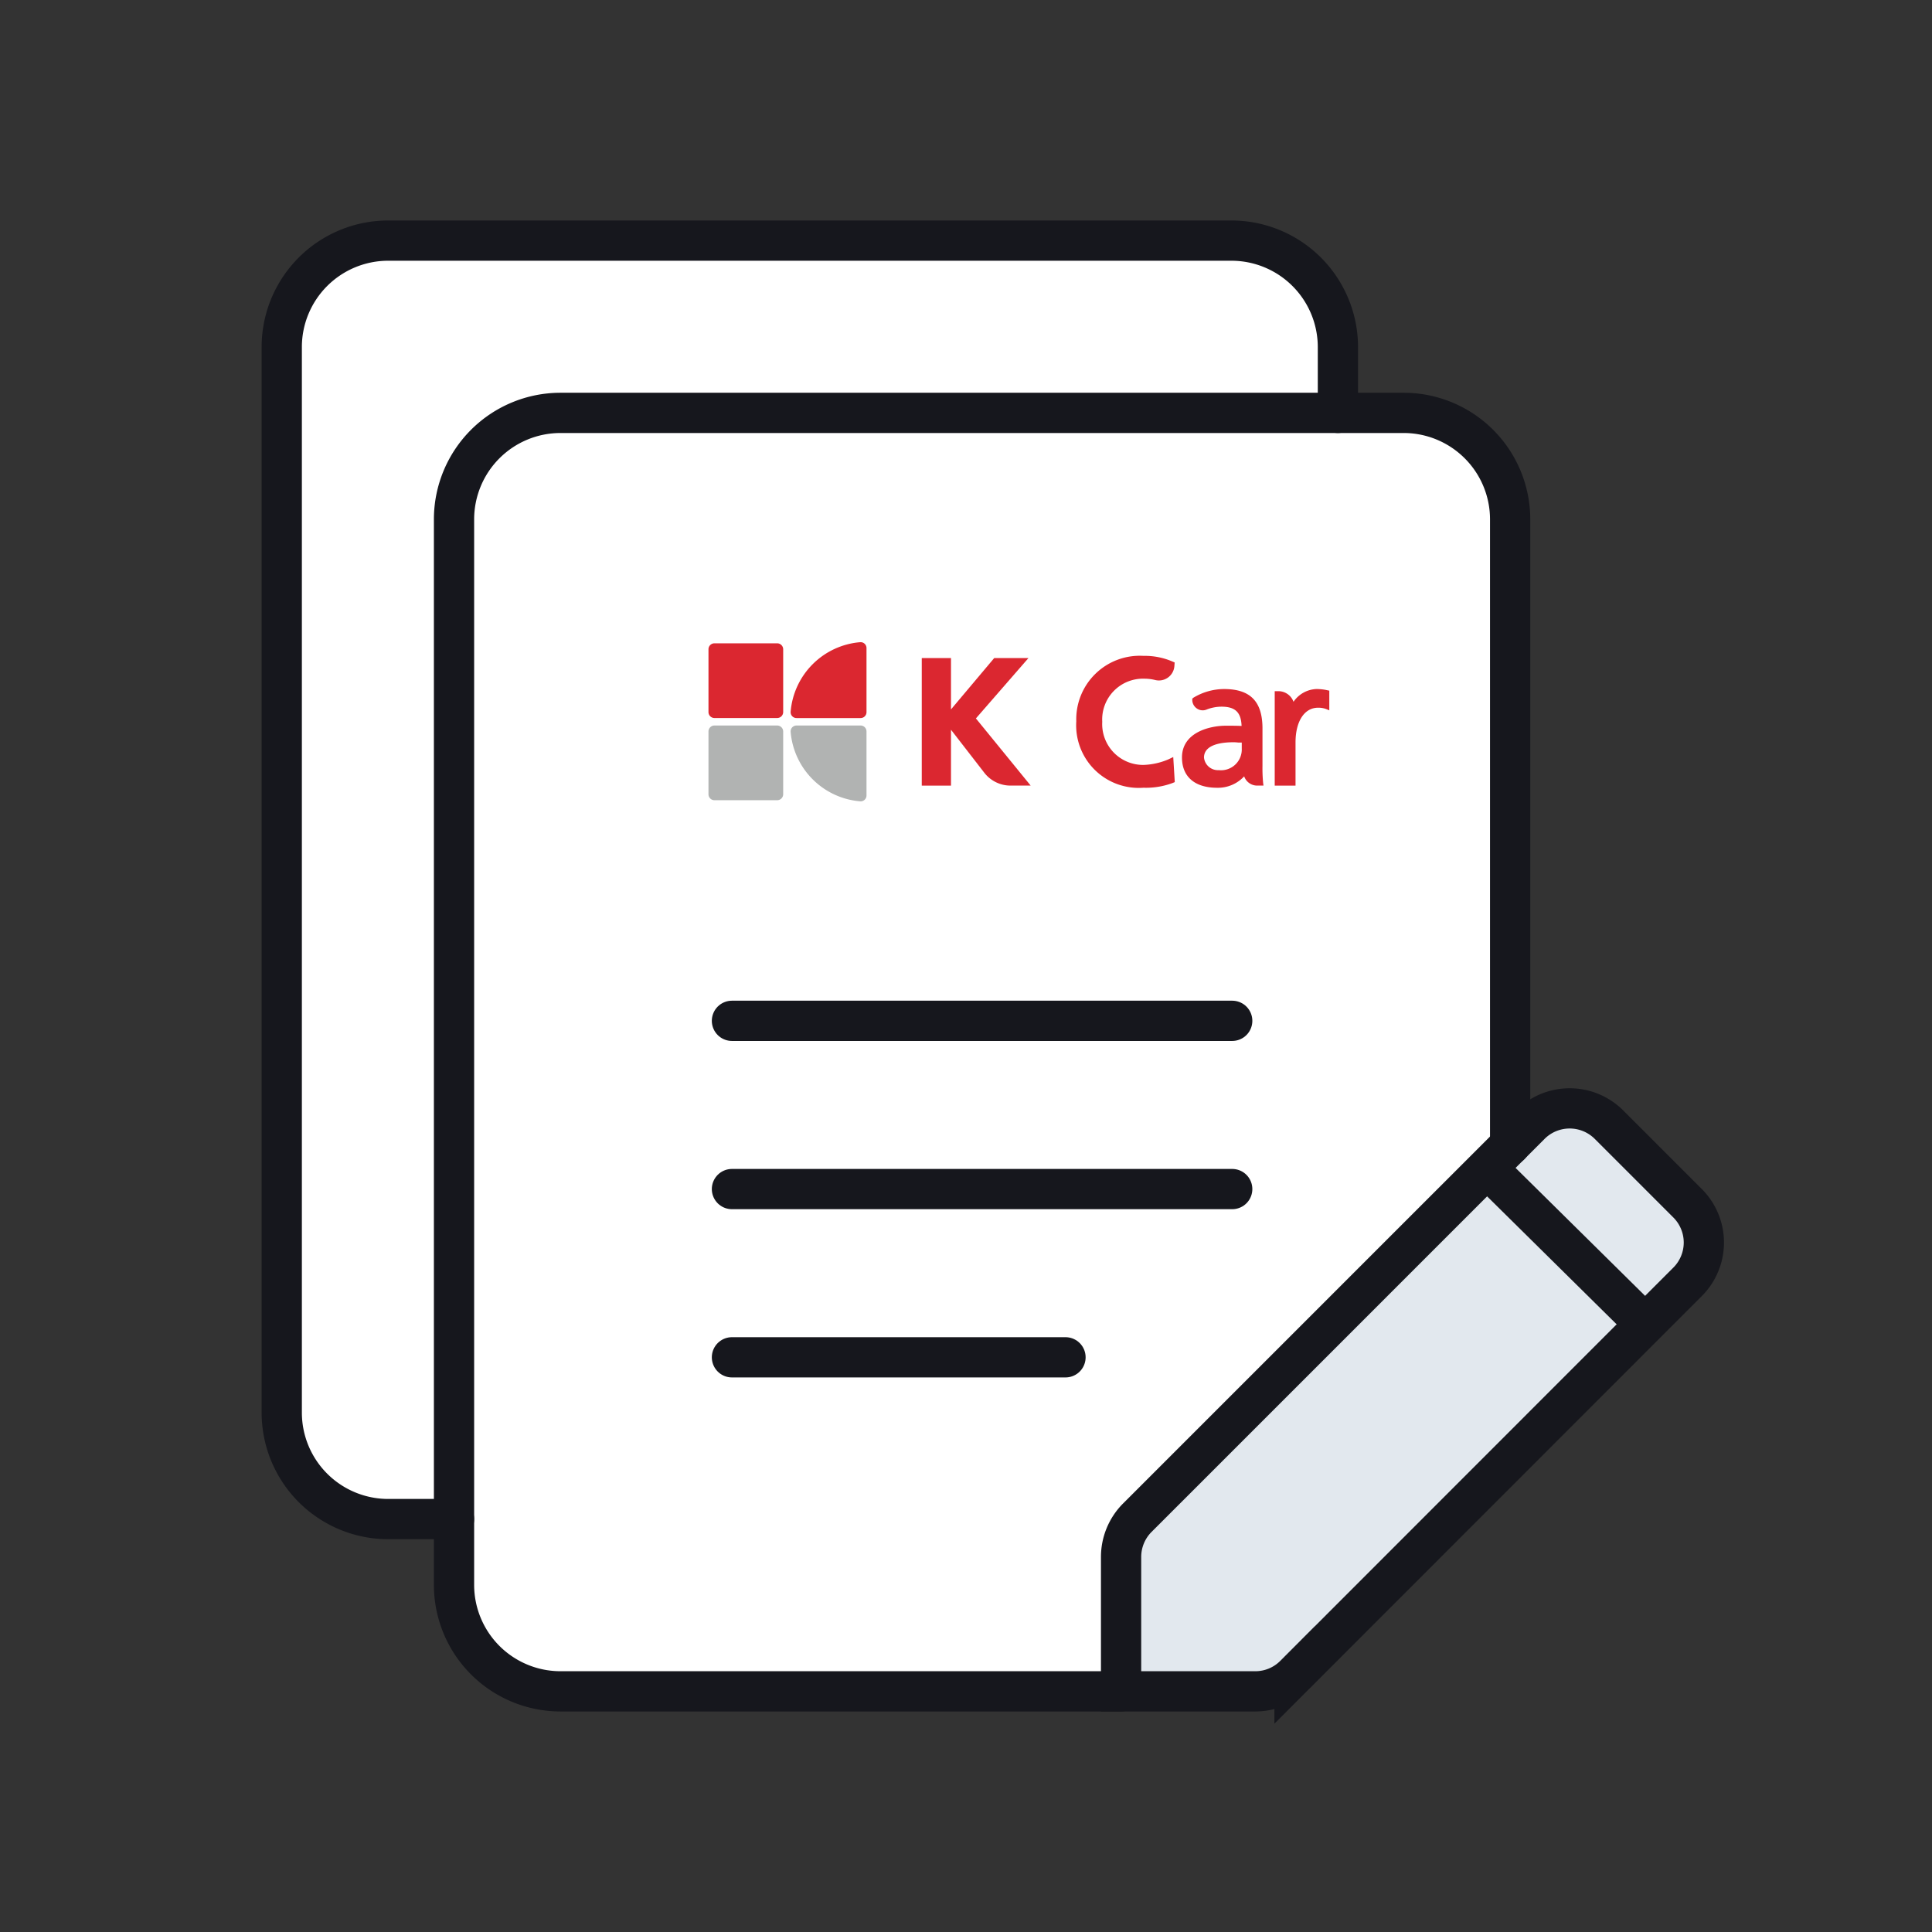
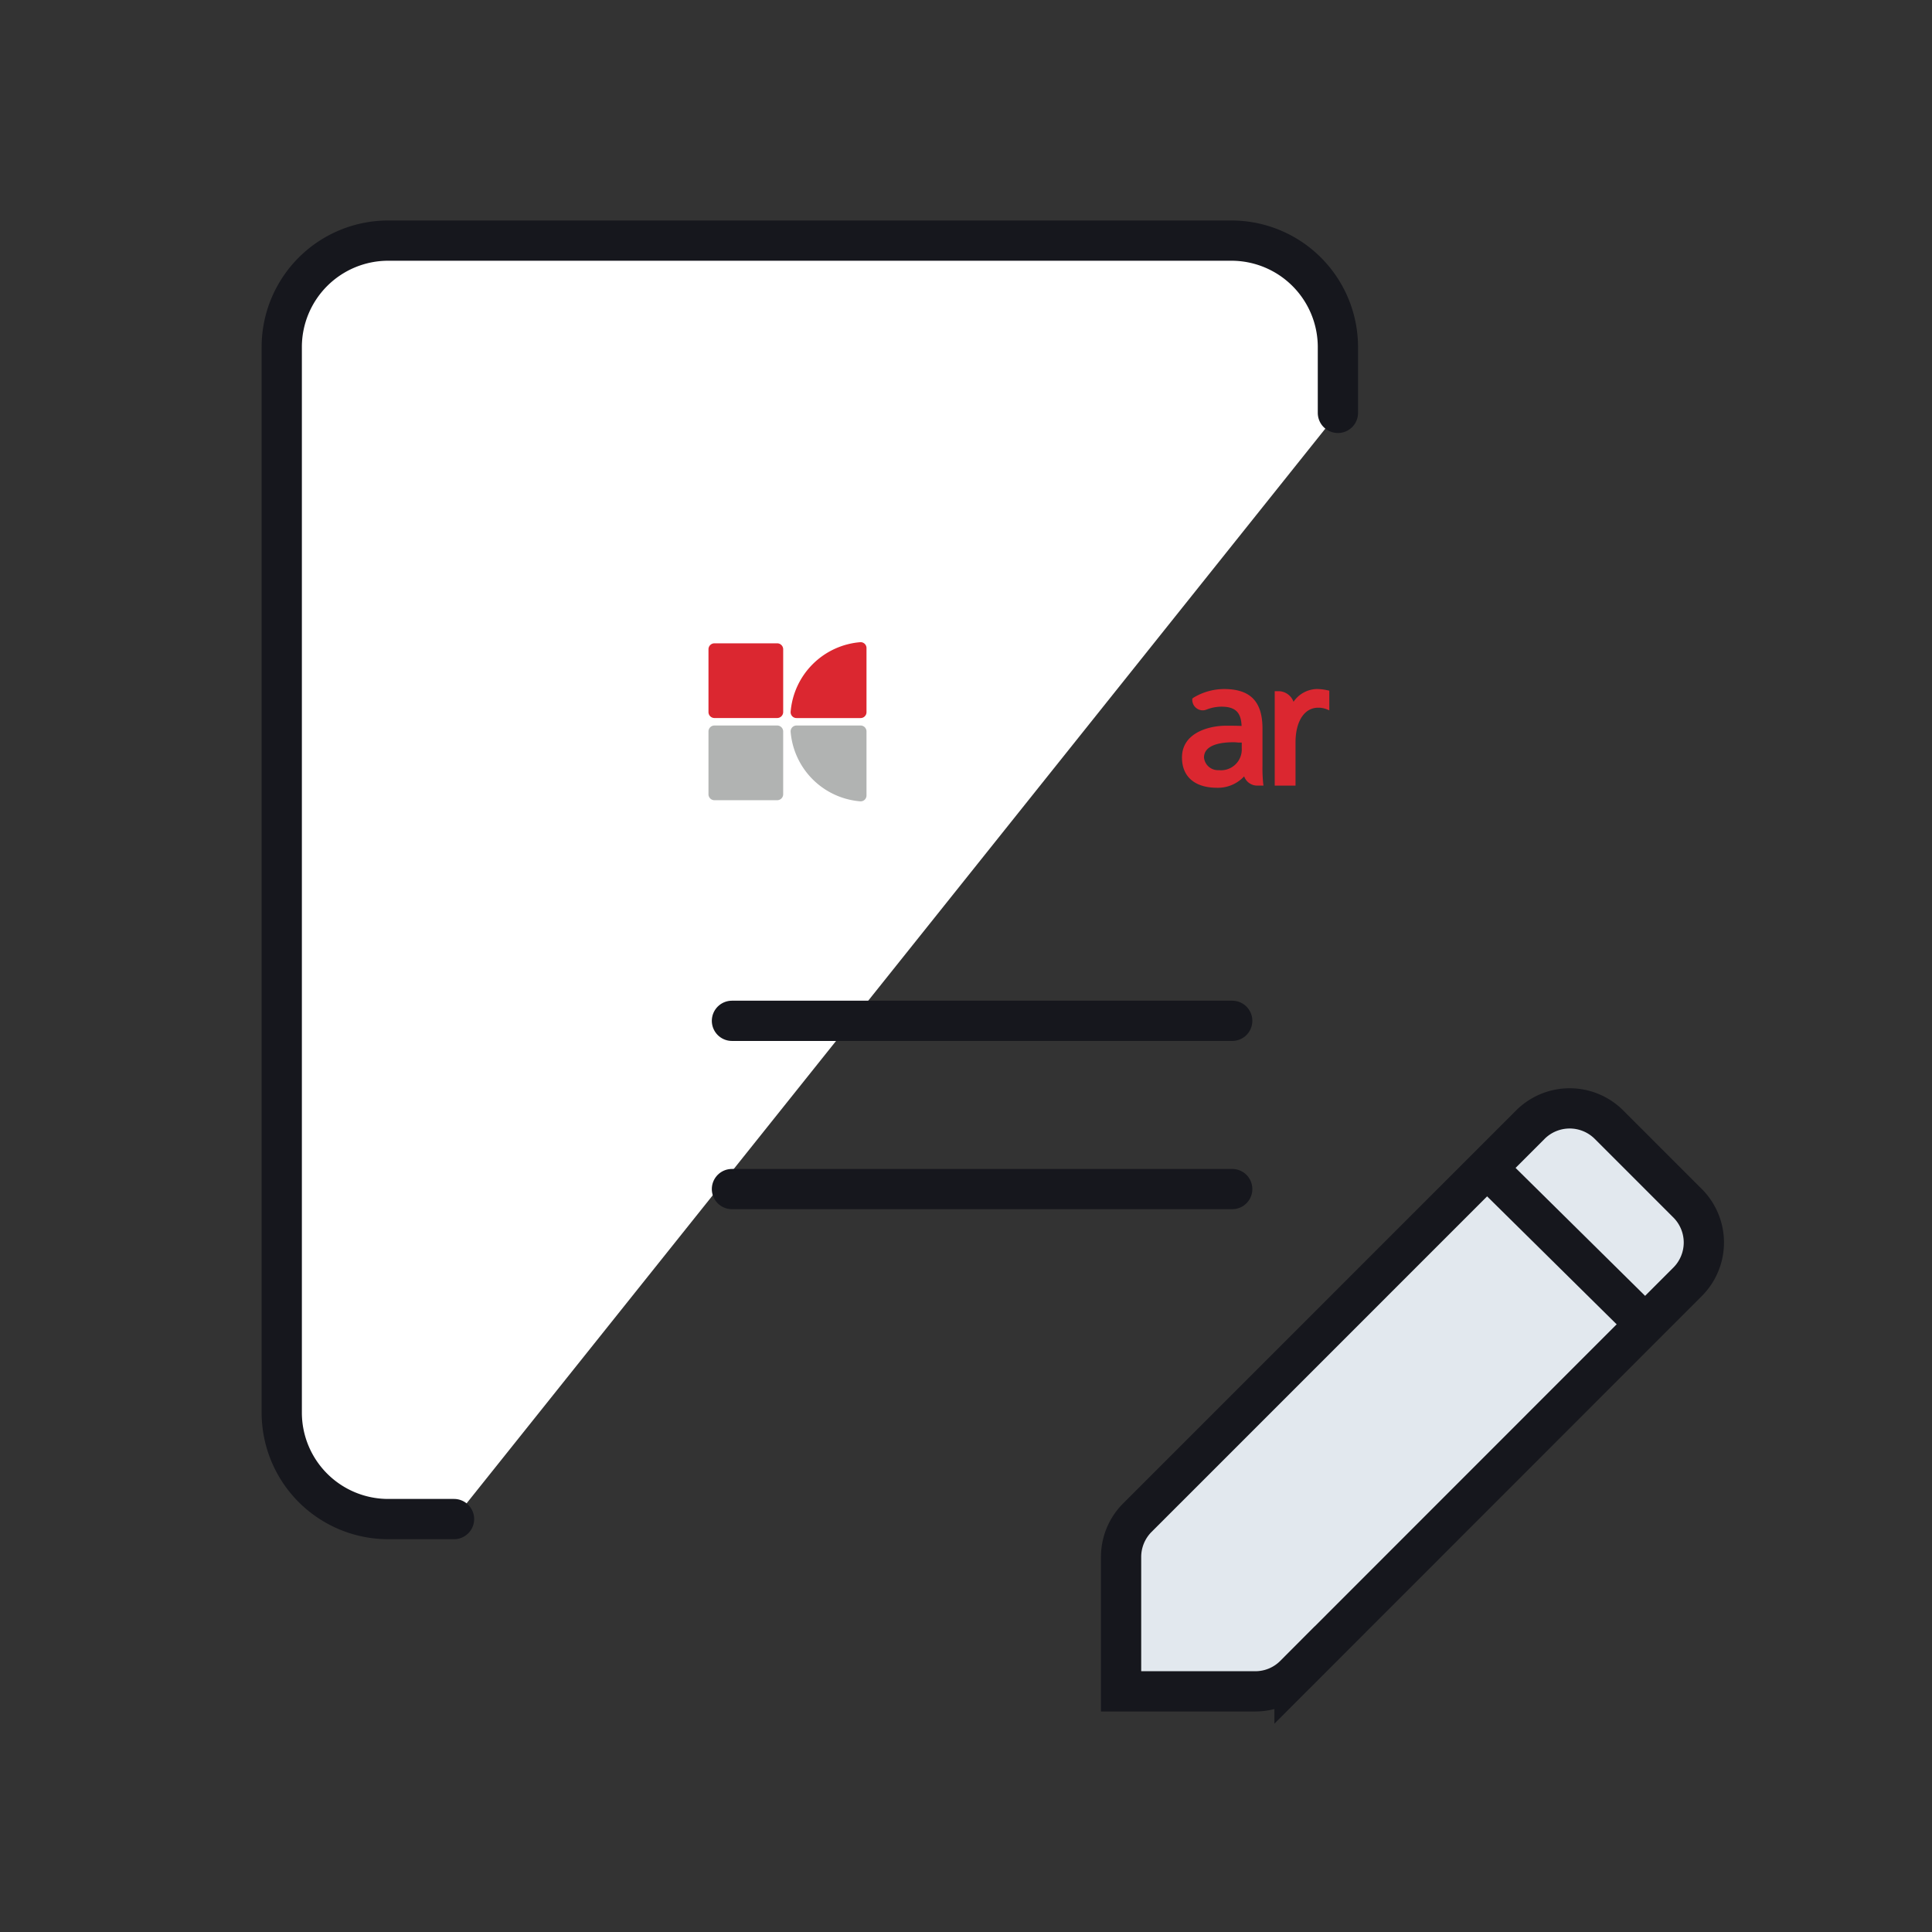
<svg xmlns="http://www.w3.org/2000/svg" width="48" height="48" viewBox="0 0 48 48">
  <rect x="0" y="0" width="48" height="48" fill="#333333" stroke="none" />
  <path data-name="Fill 1" d="M0 48h48V0H0z" style="fill:none" />
  <path data-name="Fill 1" d="M0 48h48V0H0z" style="fill:none" />
  <g data-name="Group 31">
-     <path data-name="Stroke 3" d="M16.573 31.763H2.638A2.646 2.646 0 0 1 0 29.125V2.638A2.646 2.646 0 0 1 2.638 0H23.6a2.646 2.646 0 0 1 2.639 2.638v15.551" transform="translate(11.28 10.258)" style="fill:#fff" />
    <path data-name="Stroke 5" d="M4.28 31.763H2.638A2.646 2.646 0 0 1 0 29.125V2.638A2.645 2.645 0 0 1 2.638 0H23.6a2.646 2.646 0 0 1 2.64 2.638V4.28" style="fill:#fff" transform="translate(7 5.978)" />
    <path data-name="Stroke 13" d="M3.333 14.48H0v-3.333a1.382 1.382 0 0 1 .4-.978L10.169.4a1.382 1.382 0 0 1 1.952 0l1.953 1.953a1.38 1.38 0 0 1 0 1.953l-9.765 9.77a1.374 1.374 0 0 1-.976.404z" transform="translate(27.853 27.541)" style="fill:#e2e8ee" />
-     <path data-name="Stroke 3" d="M16.573 31.763H2.638A2.646 2.646 0 0 1 0 29.125V2.638A2.646 2.646 0 0 1 2.638 0H23.6a2.646 2.646 0 0 1 2.639 2.638v15.551" transform="translate(11.28 10.258)" style="stroke:#16171d;stroke-linecap:round;stroke-miterlimit:10;fill:none" />
    <path data-name="Stroke 5" d="M4.28 31.763H2.638A2.646 2.646 0 0 1 0 29.125V2.638A2.645 2.645 0 0 1 2.638 0H23.6a2.646 2.646 0 0 1 2.64 2.638V4.28" style="stroke:#16171d;stroke-linecap:round;stroke-miterlimit:10;fill:none" transform="translate(7 5.978)" />
    <path data-name="Stroke 7" d="M0 .5h12.429" transform="translate(18.185 24.862)" style="stroke:#16171d;stroke-linecap:round;stroke-miterlimit:10;fill:none" />
    <path data-name="Stroke 9" d="M0 .5h12.429" transform="translate(18.185 29.042)" style="stroke:#16171d;stroke-linecap:round;stroke-miterlimit:10;fill:none" />
-     <path data-name="Stroke 11" d="M0 .5h8.287" transform="translate(18.185 33.222)" style="stroke:#16171d;stroke-linecap:round;stroke-miterlimit:10;fill:none" />
    <path data-name="Stroke 13" d="M3.333 14.48H0v-3.333a1.382 1.382 0 0 1 .4-.978L10.169.4a1.382 1.382 0 0 1 1.952 0l1.953 1.953a1.38 1.38 0 0 1 0 1.953l-9.765 9.77a1.374 1.374 0 0 1-.976.404z" transform="translate(27.853 27.541)" style="stroke:#16171d;stroke-linecap:round;stroke-miterlimit:10;fill:none" />
    <path data-name="Stroke 15" d="M3.761 3.715 0 0" transform="translate(37.089 29.161)" style="stroke:#16171d;stroke-linecap:round;stroke-miterlimit:10;fill:none" />
    <g>
-       <path data-name="Fill 17" d="M1.345 1.5 2.651 0H1.8L.726 1.276V0H0v3.17h.726V1.781l.828 1.069a.826.826 0 0 0 .652.319h.5z" transform="translate(22.901 16.349)" style="fill:#db2730" />
      <path data-name="Fill 19" d="M.874 2.453C.319 2.453 0 2.179 0 1.7 0 1.077.688.911 1.094.911c.14 0 .251 0 .387.006C1.468.577 1.323.438.979.438a1.031 1.031 0 0 0-.371.073.251.251 0 0 1-.231-.023.263.263 0 0 1-.121-.2V.239L.28.218A1.482 1.482 0 0 1 1.045 0C1.7 0 2 .311 2 .98v.928a3.76 3.76 0 0 0 .017.433l.008.058h-.157a.342.342 0 0 1-.323-.23.888.888 0 0 1-.671.284zm.4-1.131c-.271 0-.727.049-.727.38a.348.348 0 0 0 .366.313.516.516 0 0 0 .572-.538V1.33H1.4a.945.945 0 0 0-.13-.008z" transform="translate(29.366 17.119)" style="fill:#db2730" />
      <path data-name="Fill 21" d="M1.307.03A1.2 1.2 0 0 0 1.033 0a.721.721 0 0 0-.566.317.4.4 0 0 0-.376-.264H0V2.4h.517V1.327c0-.525.22-.863.56-.863A.544.544 0 0 1 1.285.5l.071.029V.04z" transform="translate(31.67 17.119)" style="fill:#db2730" />
-       <path data-name="Fill 23" d="m2.409 2.513-.043.021-.089.042a1.716 1.716 0 0 1-.6.133A1.015 1.015 0 0 1 .645 1.638 1.014 1.014 0 0 1 1.693.567 1.123 1.123 0 0 1 1.962.6a.385.385 0 0 0 .475-.343l.007-.093-.063-.027A1.722 1.722 0 0 0 1.672 0 1.578 1.578 0 0 0 0 1.625a1.555 1.555 0 0 0 1.668 1.651 1.9 1.9 0 0 0 .716-.114l.063-.026z" transform="translate(26.74 16.295)" style="fill:#db2730" />
      <path data-name="Fill 27" d="M1.73 0A1.89 1.89 0 0 0 0 1.73a.146.146 0 0 0 .148.155h1.589a.147.147 0 0 0 .148-.147V.148A.146.146 0 0 0 1.73 0" transform="translate(19.643 15.955)" style="fill:#db2730" />
      <path data-name="Fill 28" d="M0 .155a1.89 1.89 0 0 0 1.73 1.729.146.146 0 0 0 .155-.148V.148A.147.147 0 0 0 1.737 0H.148A.146.146 0 0 0 0 .155" transform="translate(19.643 18.025)" style="fill:#b1b3b2" />
      <path data-name="Fill 29" d="M1.707 0H.148A.148.148 0 0 0 0 .149v1.558a.148.148 0 0 0 .148.149h1.559a.149.149 0 0 0 .149-.149V.149A.149.149 0 0 0 1.707 0" transform="translate(17.602 15.983)" style="fill:#db2730" />
      <path data-name="Fill 30" d="M1.707 0H.148A.148.148 0 0 0 0 .149v1.558a.148.148 0 0 0 .148.149h1.559a.149.149 0 0 0 .149-.149V.149A.149.149 0 0 0 1.707 0" transform="translate(17.602 18.025)" style="fill:#b1b3b2" />
    </g>
  </g>
</svg>